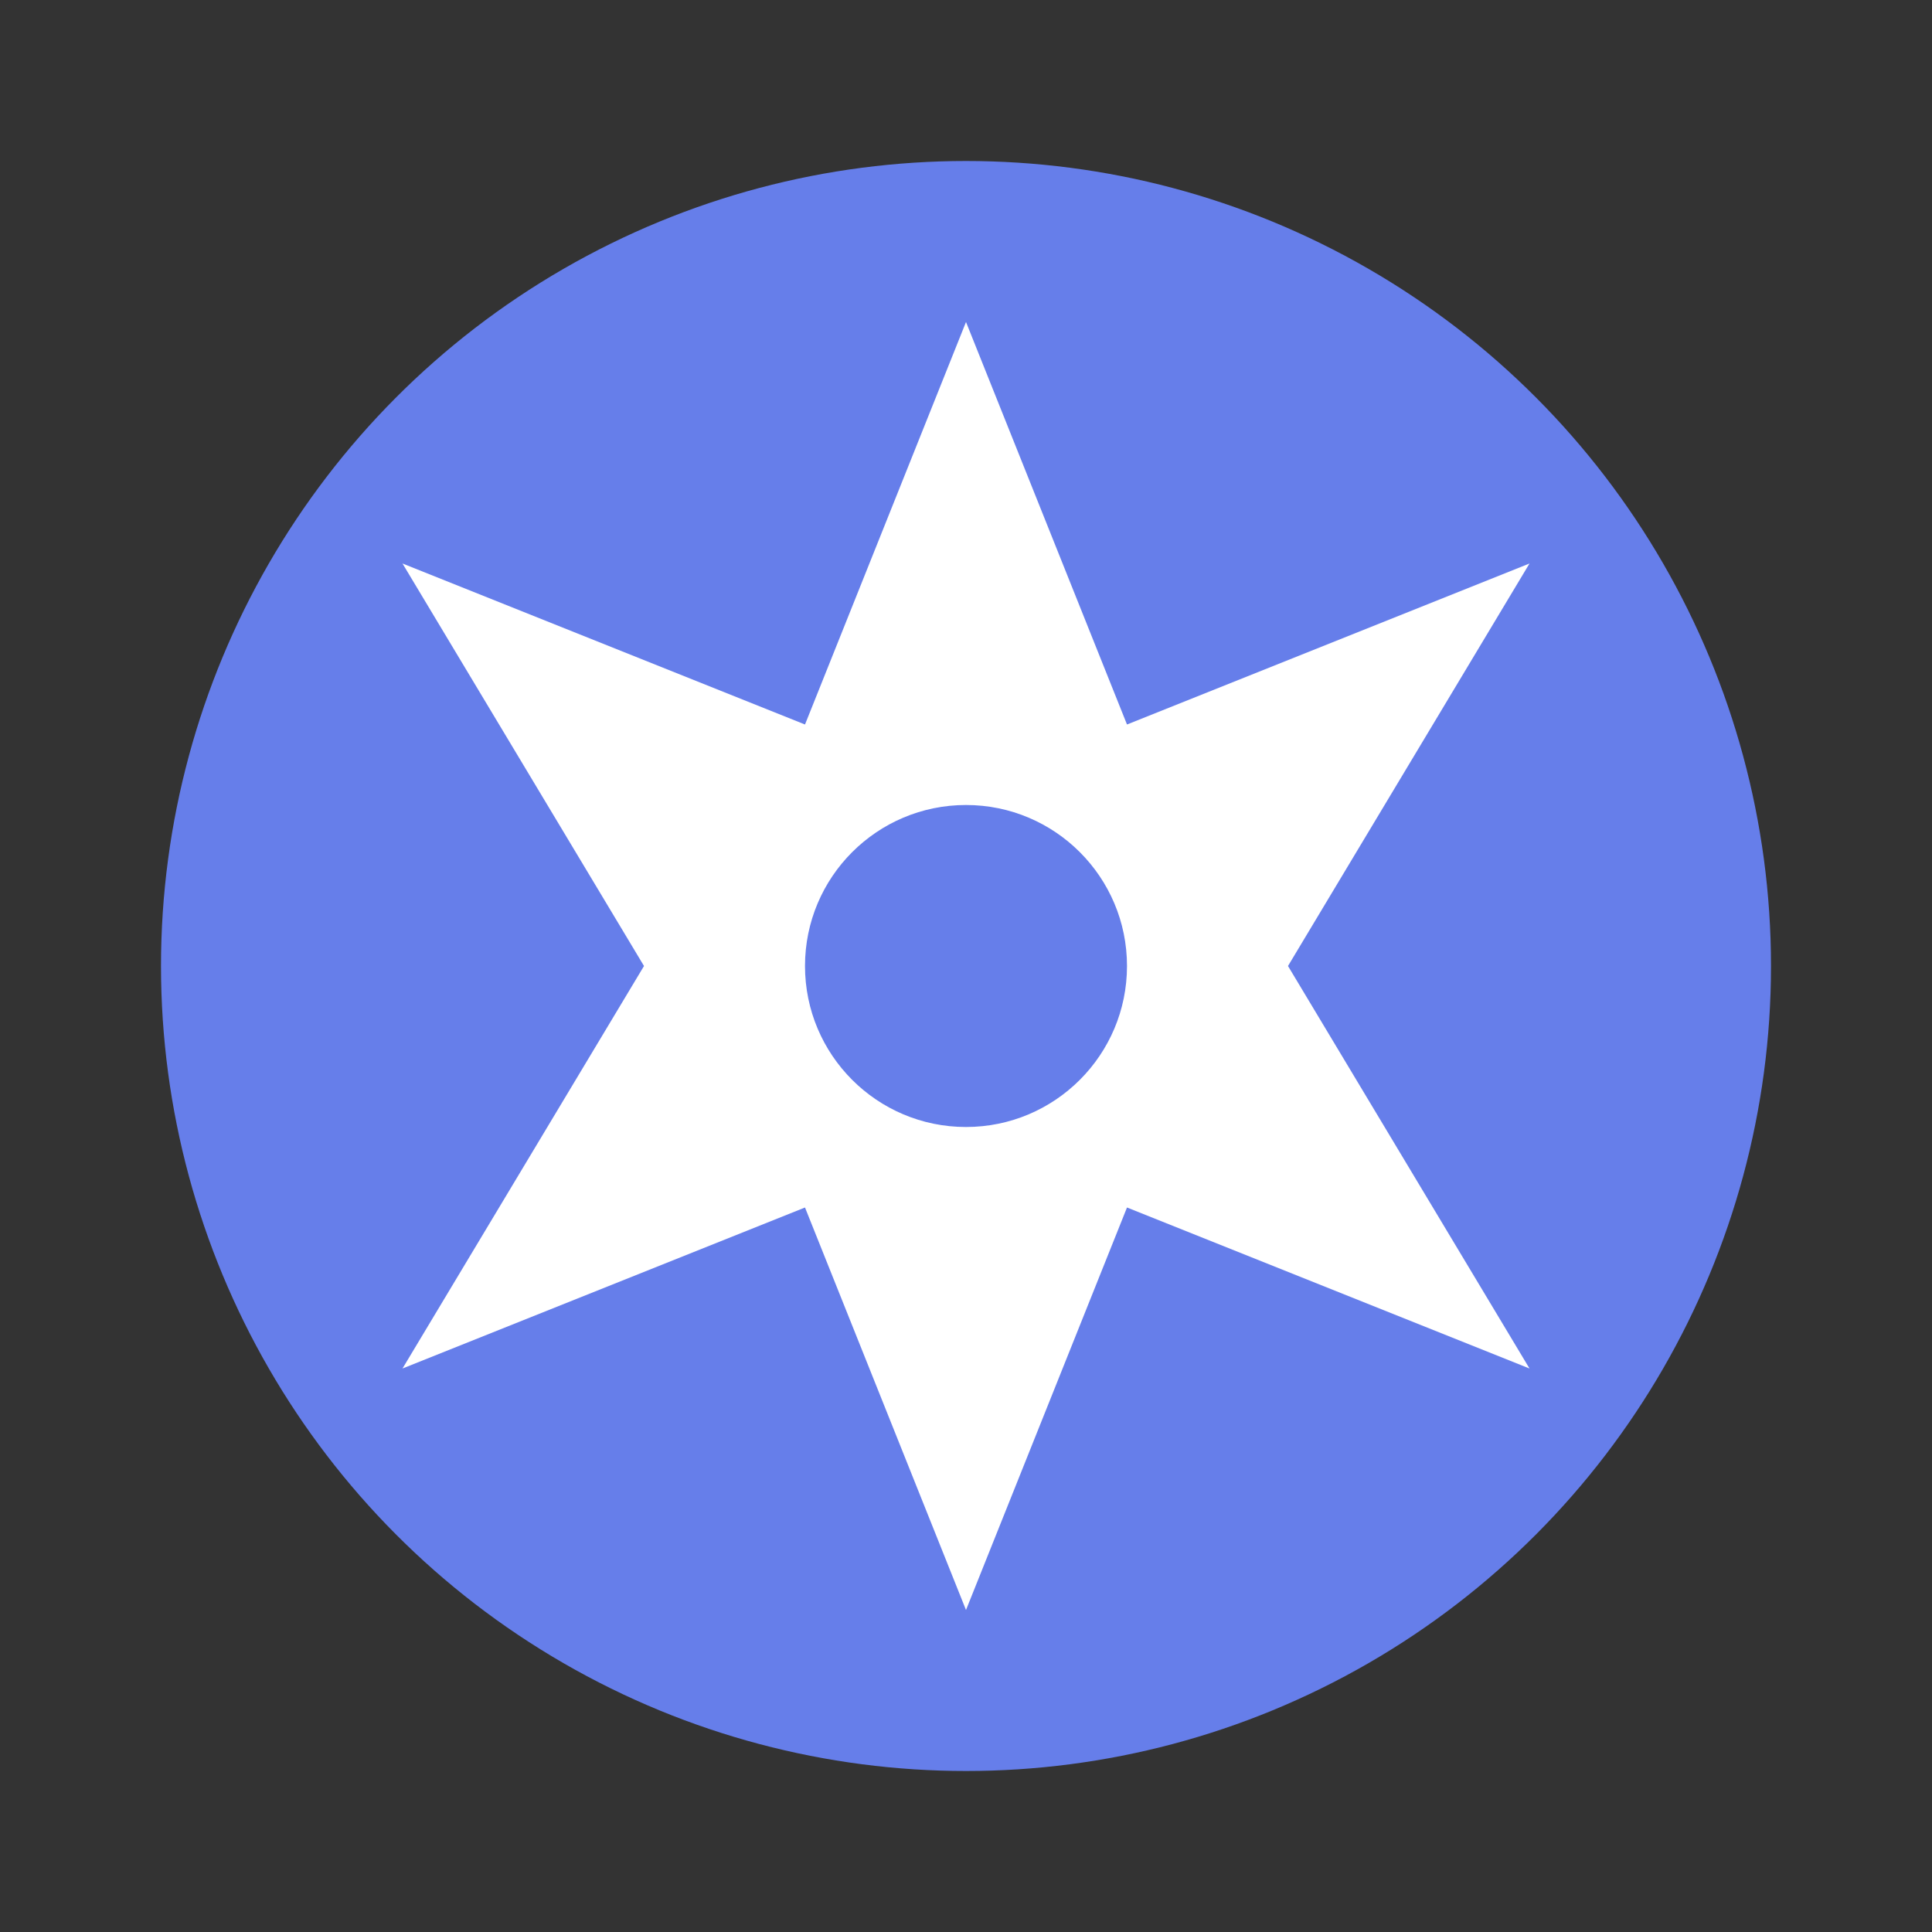
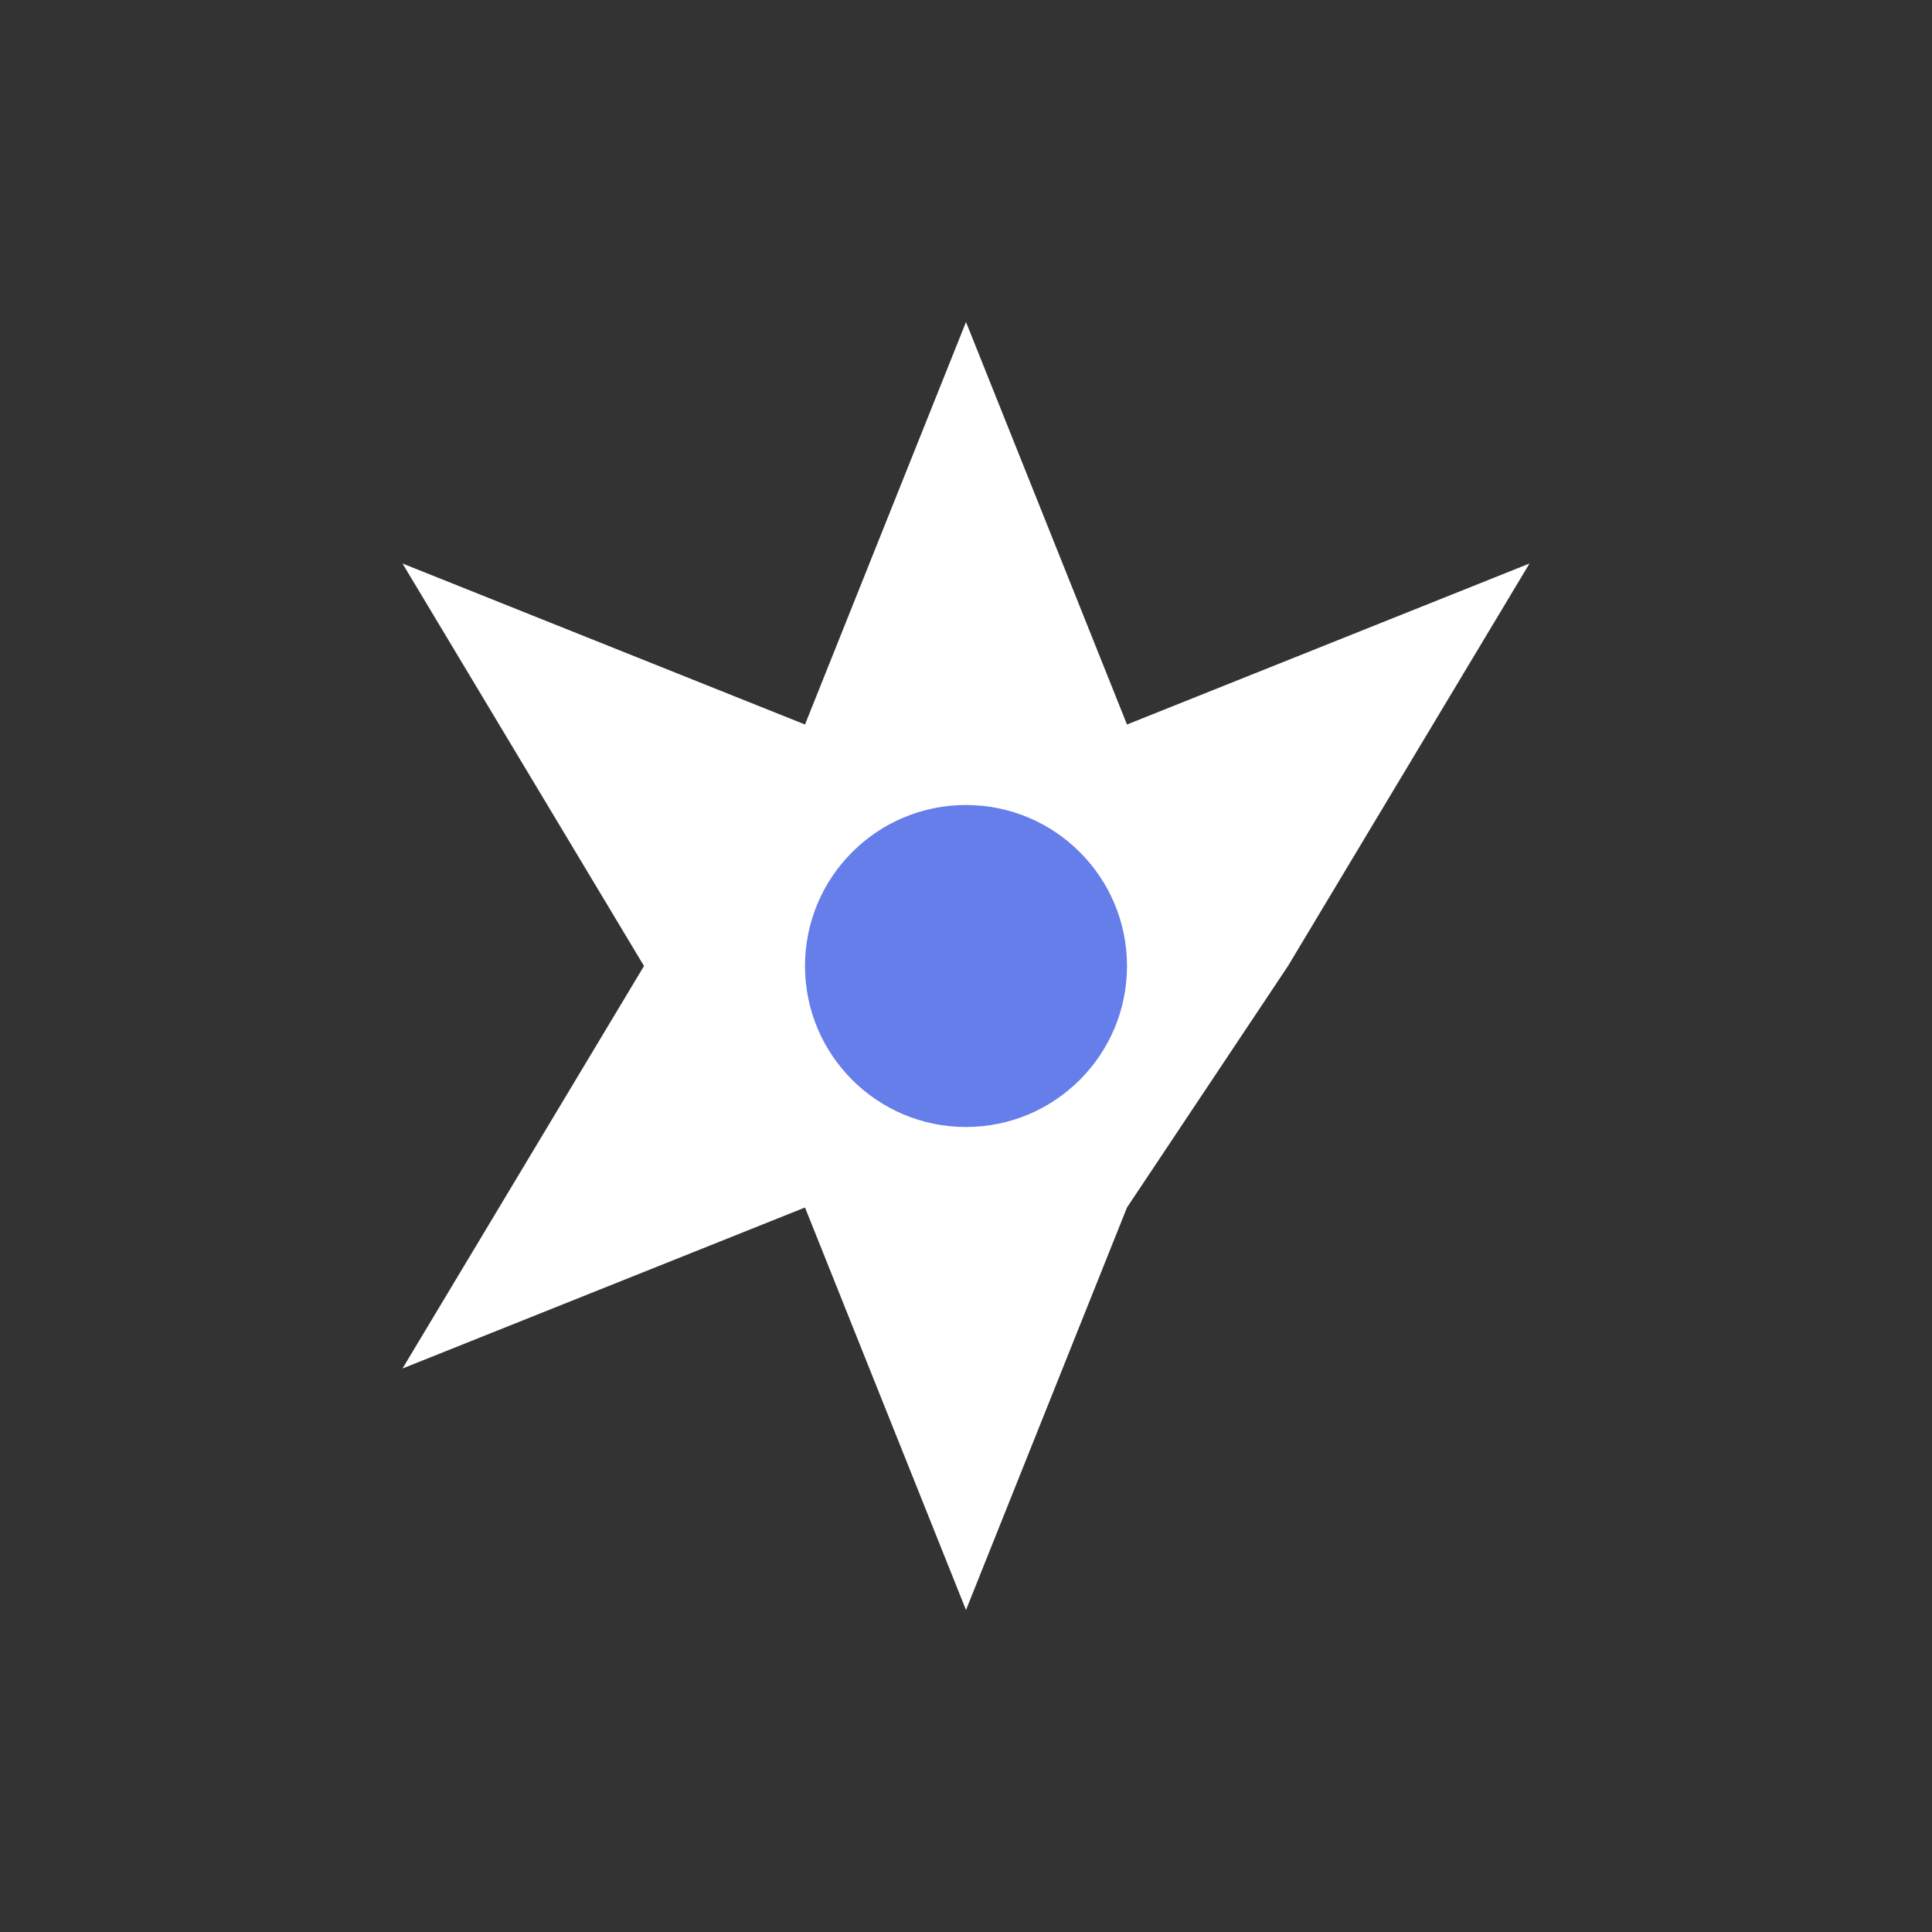
<svg xmlns="http://www.w3.org/2000/svg" width="48" height="48" viewBox="0 0 48 48" fill="none">
  <rect x="0" y="0" width="48" height="48" fill="#333333" stroke="none" />
-   <circle cx="24" cy="24" r="20" fill="#667eea" />
-   <path d="M24 8L28 18L38 14L32 24L38 34L28 30L24 40L20 30L10 34L16 24L10 14L20 18L24 8Z" fill="white" />
+   <path d="M24 8L28 18L38 14L32 24L28 30L24 40L20 30L10 34L16 24L10 14L20 18L24 8Z" fill="white" />
  <circle cx="24" cy="24" r="4" fill="#667eea" />
</svg>